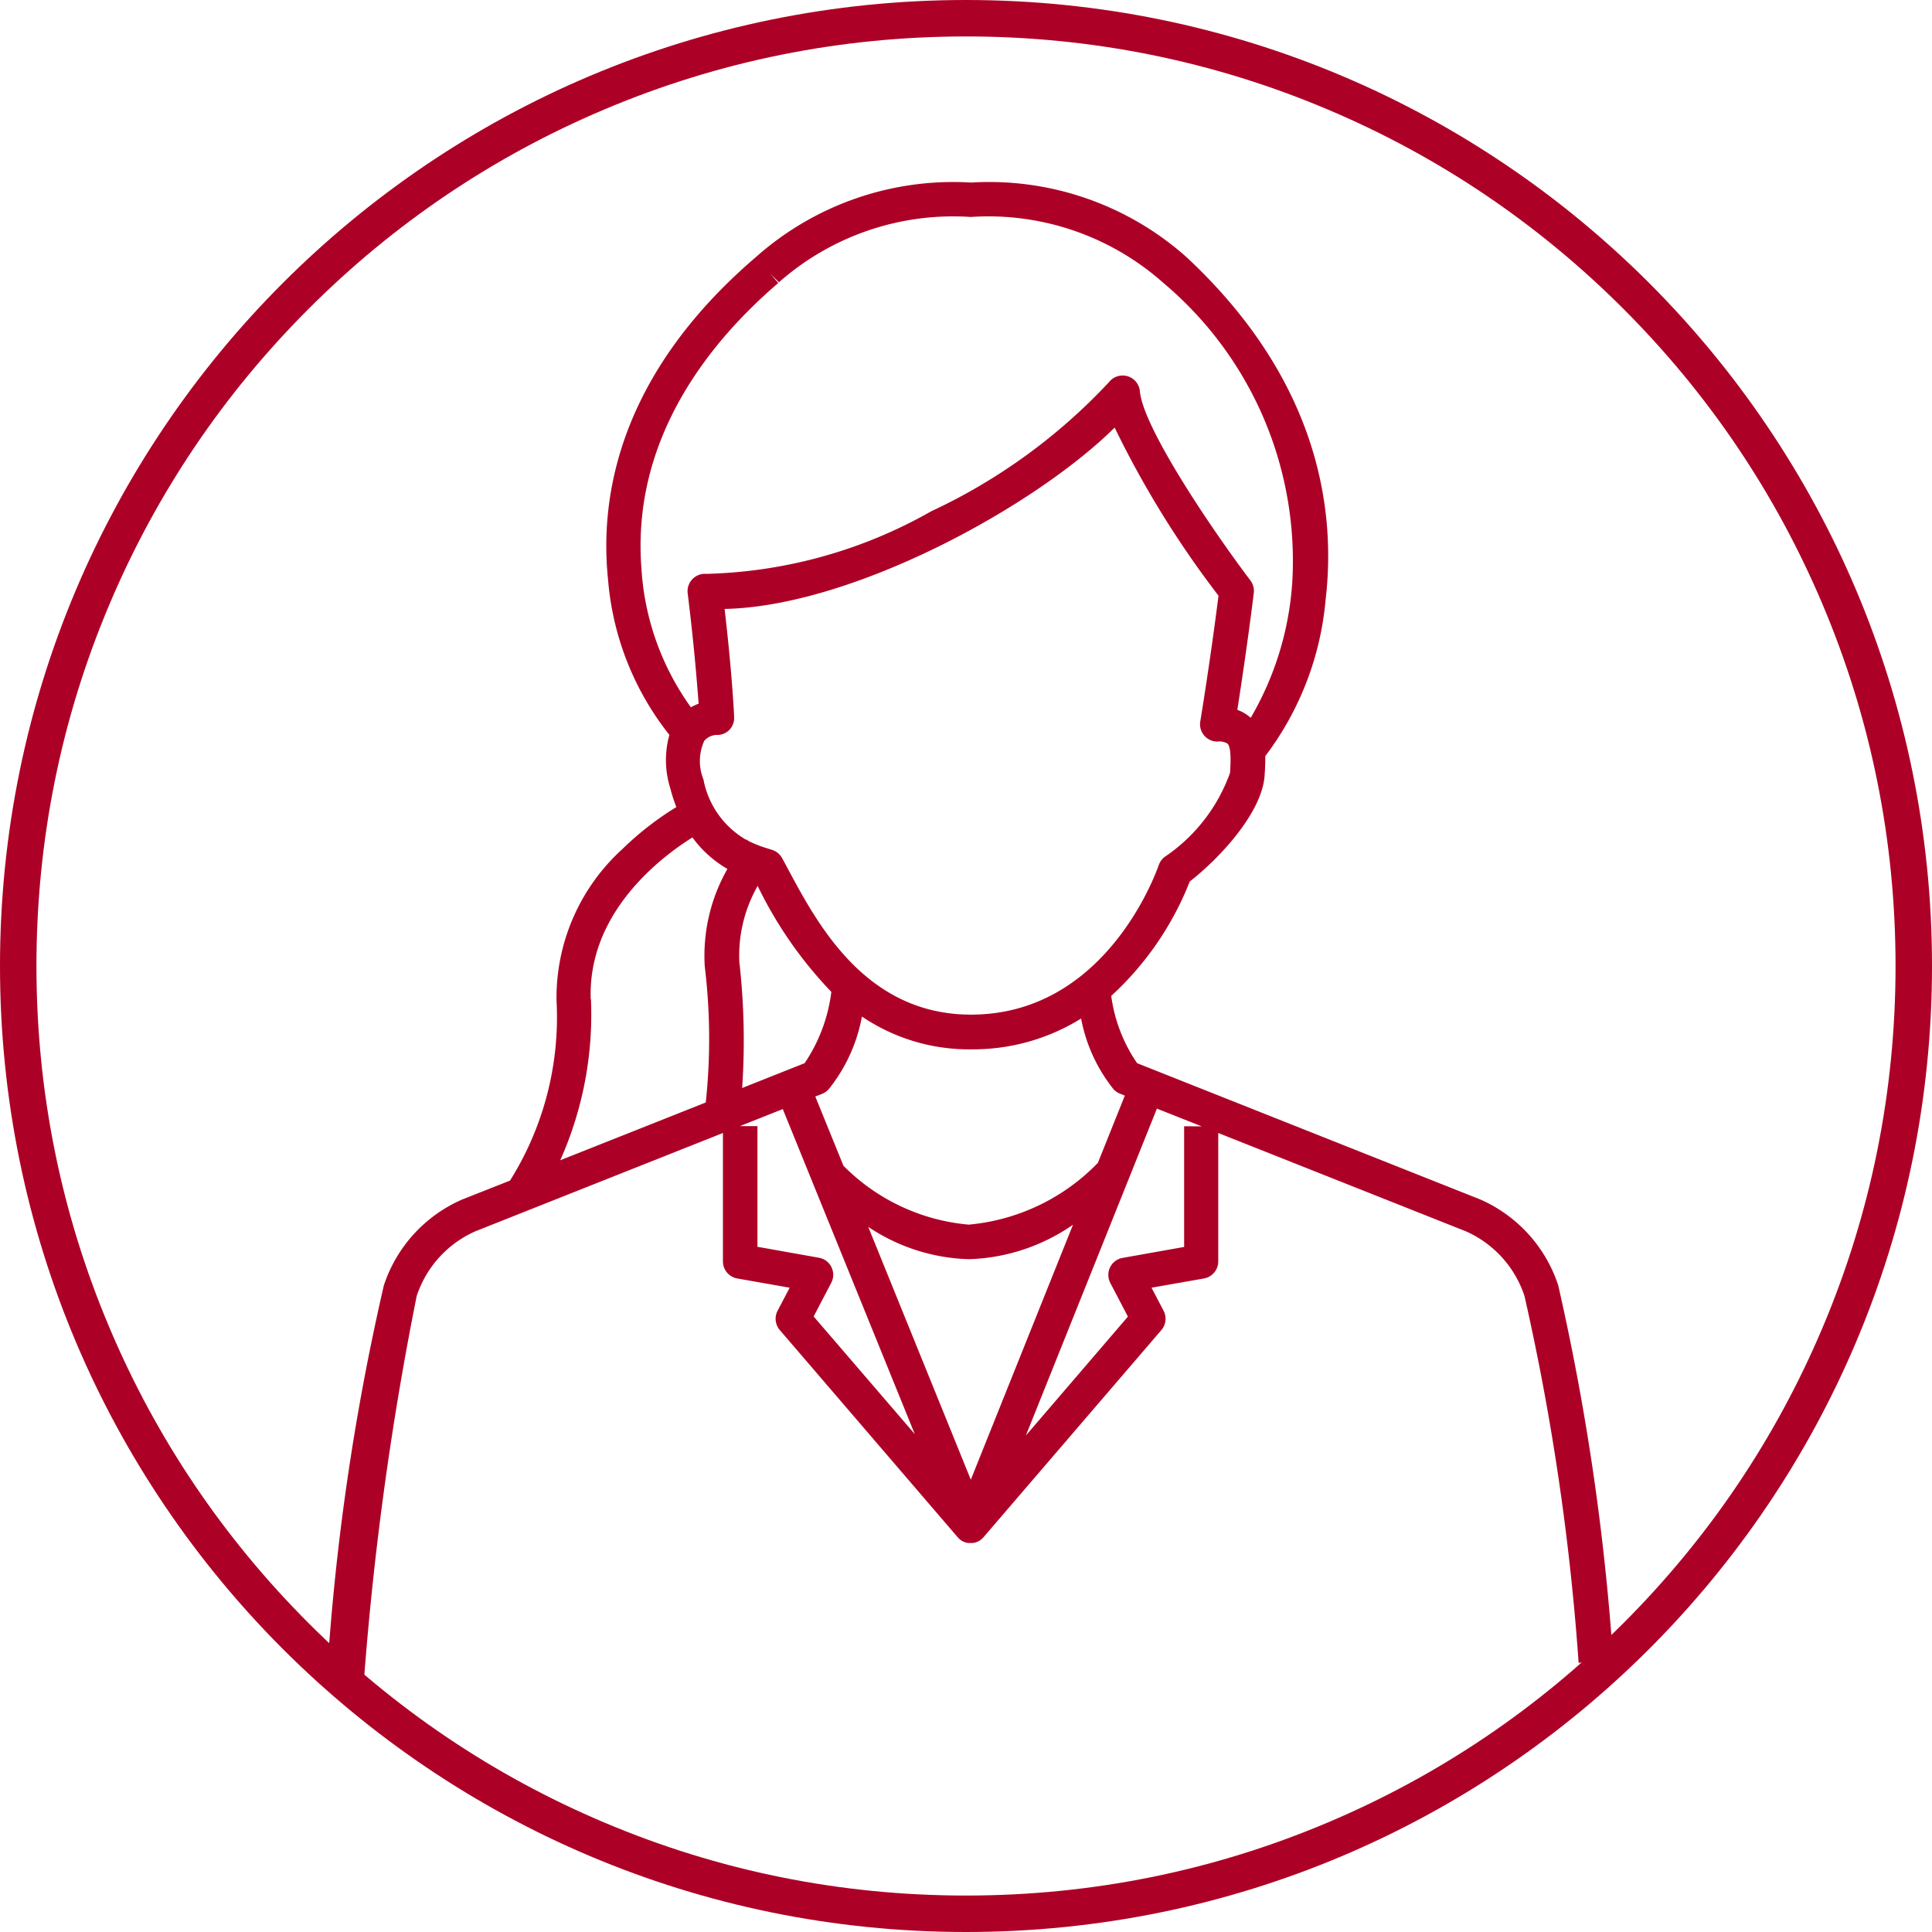
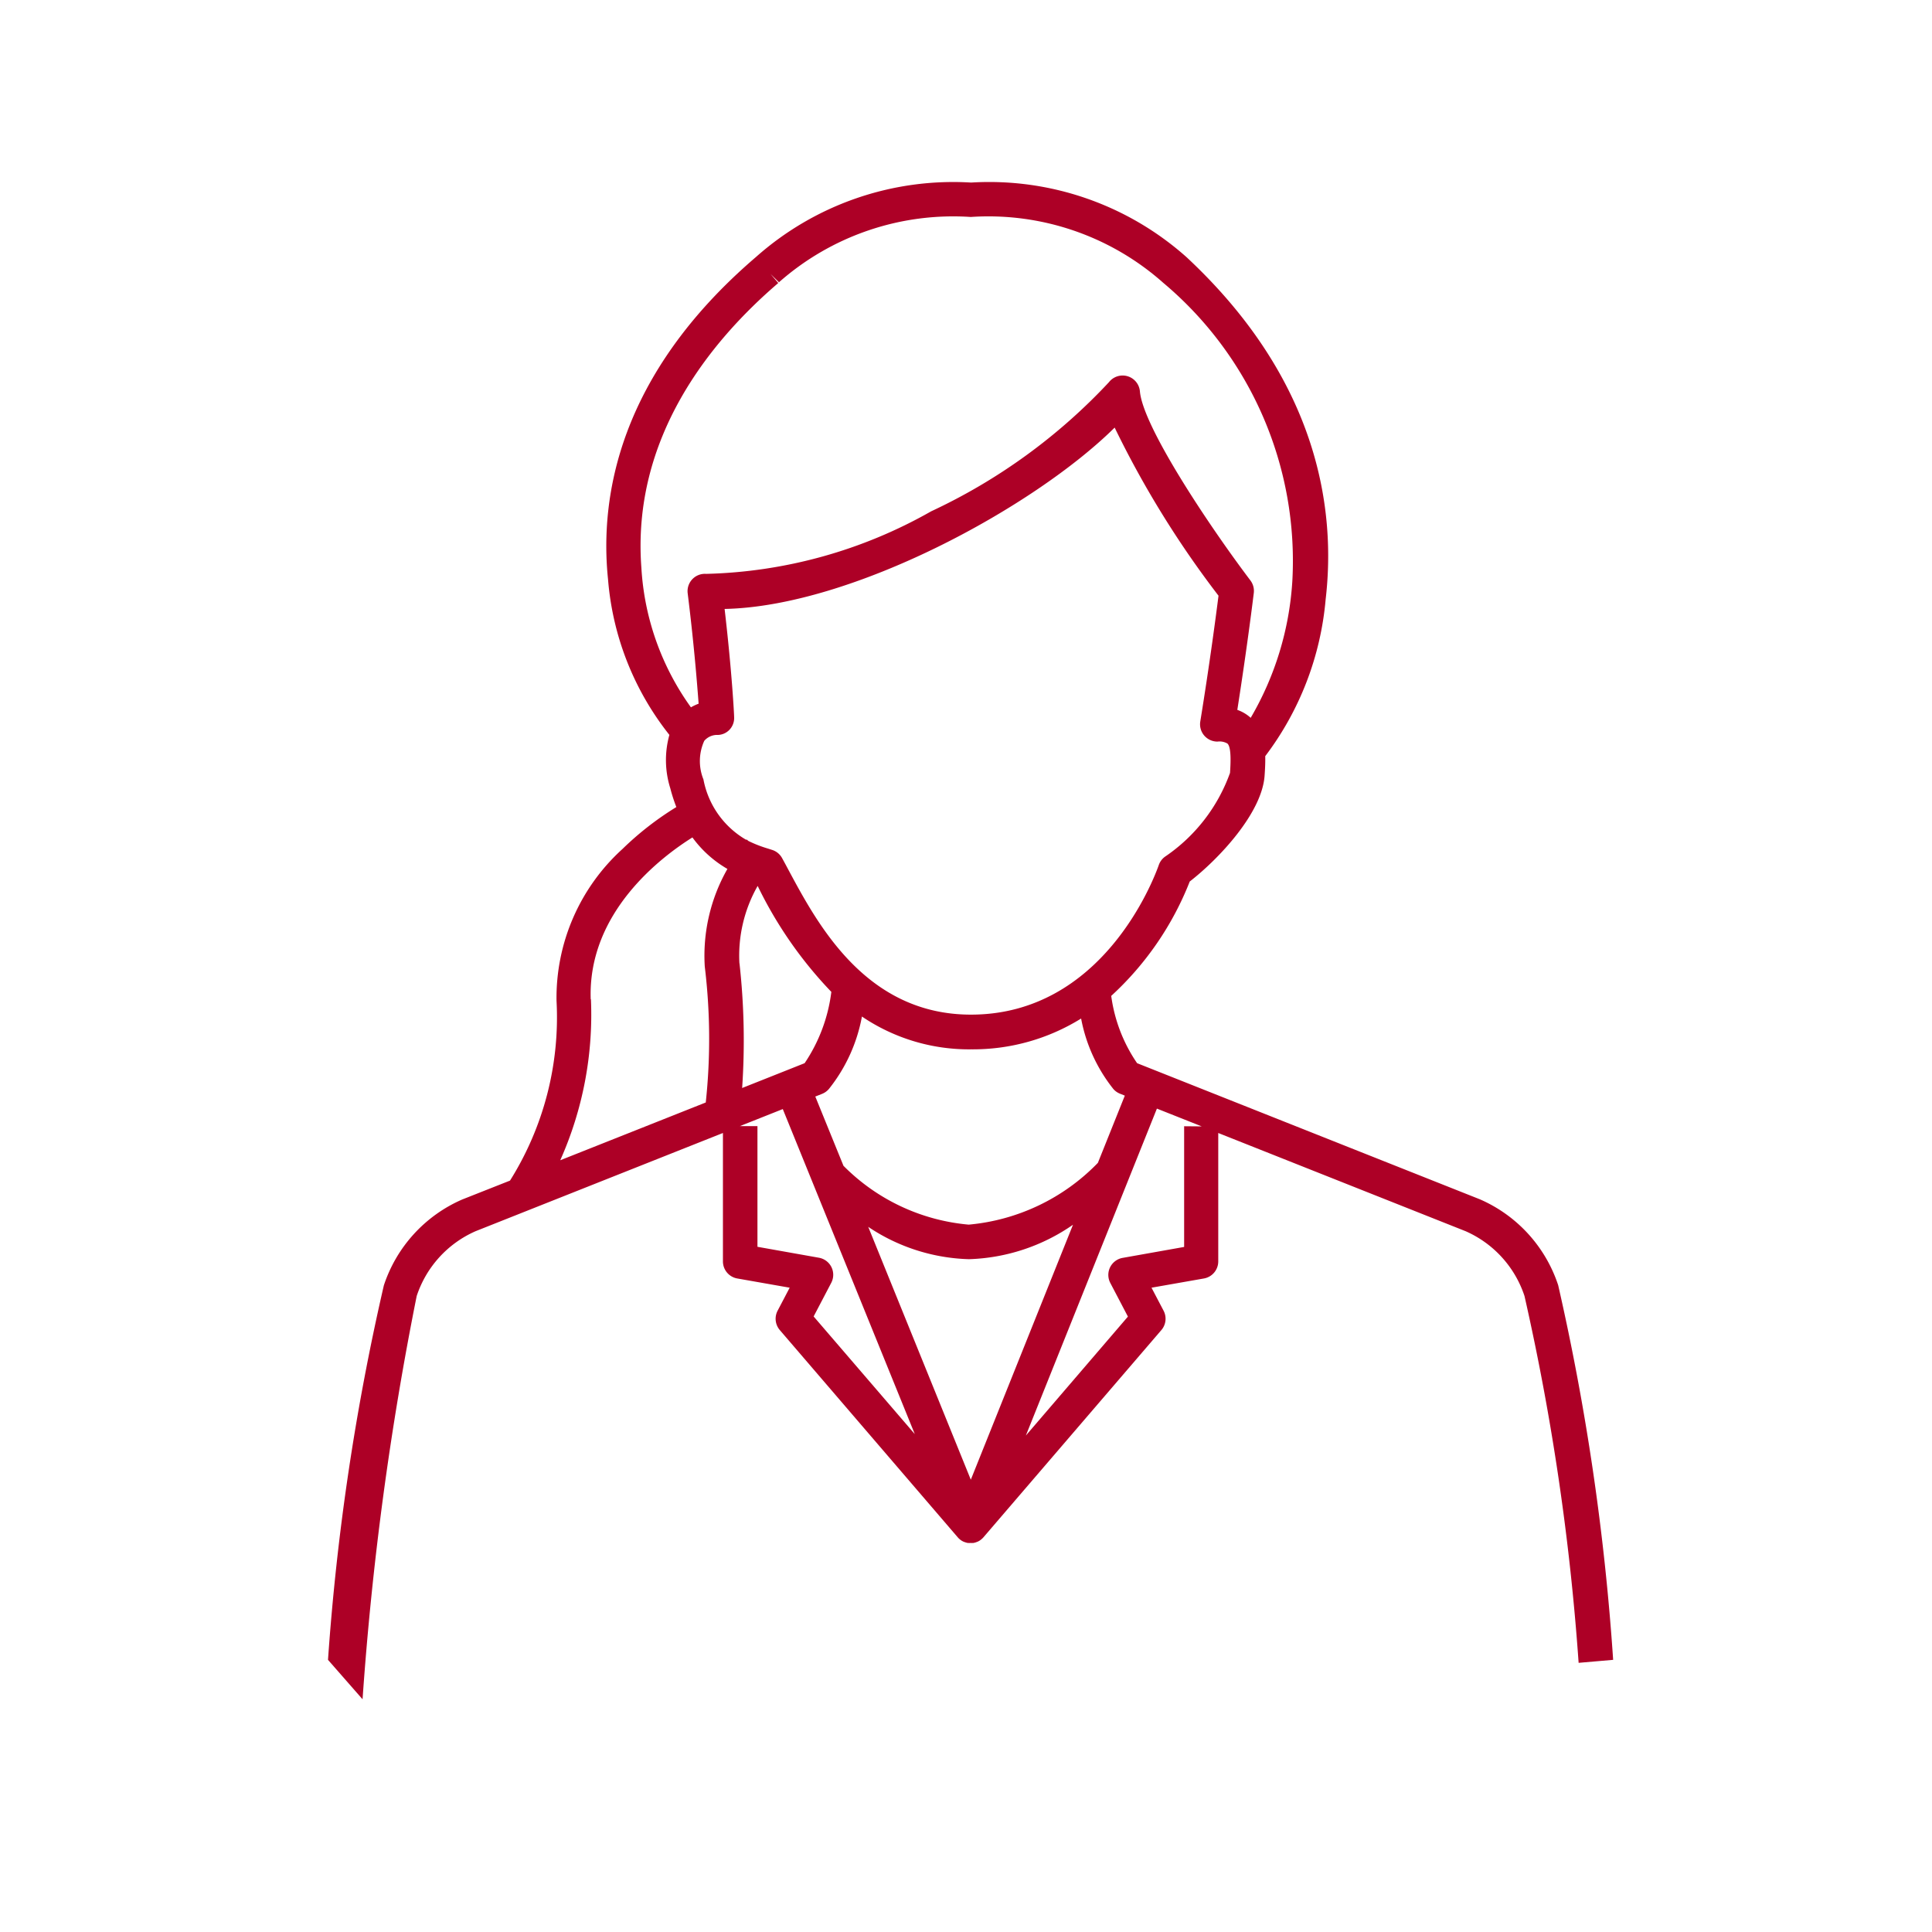
<svg xmlns="http://www.w3.org/2000/svg" width="53" height="53" viewBox="0 0 53 53">
  <g id="icon_yakuzaishi" transform="translate(-146 -76)">
    <g id="パス_1046" data-name="パス 1046" transform="translate(146 76)" fill="none">
-       <path d="M26.5,0A26.5,26.5,0,1,1,0,26.5,26.5,26.5,0,0,1,26.5,0Z" stroke="none" />
-       <path d="M 26.5 1 C 23.057 1 19.718 1.674 16.575 3.004 C 13.538 4.288 10.811 6.127 8.469 8.469 C 6.127 10.811 4.288 13.538 3.004 16.575 C 1.674 19.718 1 23.057 1 26.5 C 1 29.943 1.674 33.282 3.004 36.425 C 4.288 39.462 6.127 42.189 8.469 44.531 C 10.811 46.873 13.538 48.712 16.575 49.996 C 19.718 51.326 23.057 52 26.5 52 C 29.943 52 33.282 51.326 36.425 49.996 C 39.462 48.712 42.189 46.873 44.531 44.531 C 46.873 42.189 48.712 39.462 49.996 36.425 C 51.326 33.282 52 29.943 52 26.5 C 52 23.057 51.326 19.718 49.996 16.575 C 48.712 13.538 46.873 10.811 44.531 8.469 C 42.189 6.127 39.462 4.288 36.425 3.004 C 33.282 1.674 29.943 1 26.5 1 M 26.5 0 C 41.136 0 53 11.864 53 26.5 C 53 41.136 41.136 53 26.5 53 C 11.864 53 0 41.136 0 26.5 C 0 11.864 11.864 0 26.5 0 Z" stroke="none" fill="#ad0026" />
+       <path d="M26.5,0A26.5,26.5,0,1,1,0,26.5,26.5,26.5,0,0,1,26.5,0" stroke="none" />
    </g>
    <path id="パス_946" data-name="パス 946" d="M-261.253-463.4a3.9,3.9,0,0,0-2.146-2.355l-.015-.006-9.39-3.729a4.263,4.263,0,0,1-.71-1.846,8.441,8.441,0,0,0,2.154-3.138c.8-.621,1.979-1.875,2.053-2.9.013-.18.022-.362.018-.539a8.316,8.316,0,0,0,1.657-4.3c.28-2.392-.151-5.956-3.789-9.363h0l-.011-.011-.01-.009h0l0,0a8.137,8.137,0,0,0-5.916-2.052,8.146,8.146,0,0,0-5.9,2.041h0c-3.778,3.235-4.293,6.6-4.06,8.844a7.873,7.873,0,0,0,1.683,4.267,2.581,2.581,0,0,0,.025,1.465,4.59,4.59,0,0,0,.166.515,8.4,8.4,0,0,0-1.478,1.15,5.513,5.513,0,0,0-1.809,4.164,8.425,8.425,0,0,1-1.276,4.933l-1.3.514-.015.006a3.9,3.9,0,0,0-2.146,2.355A66.035,66.035,0,0,0-295-453.122l.948,1.082a86.859,86.859,0,0,1,1.485-11.063,2.952,2.952,0,0,1,1.616-1.778l6.785-2.694v3.523a.476.476,0,0,0,.393.468l1.438.253-.331.631a.476.476,0,0,0,.06.531l4.882,5.686a.483.483,0,0,0,.042.043l.009.008a.481.481,0,0,0,.059.043l0,0h0a.468.468,0,0,0,.054.028l.014.005.041.014.02.006.038.008.02,0a.487.487,0,0,0,.055,0h0a.474.474,0,0,0,.055,0l.019,0,.039-.008.02-.006.042-.015.014-.005a.462.462,0,0,0,.054-.028h0l0,0a.47.47,0,0,0,.058-.043l.009-.008a.476.476,0,0,0,.042-.042l4.882-5.686a.476.476,0,0,0,.06-.531l-.331-.631,1.438-.253a.476.476,0,0,0,.393-.468v-3.523l6.785,2.694a2.953,2.953,0,0,1,1.616,1.778,66.544,66.544,0,0,1,1.485,10.063l.947-.082A66.03,66.03,0,0,0-261.253-463.4Zm-12.213-5.394a.475.475,0,0,0,.192.141l.133.053-.739,1.844a5.632,5.632,0,0,1-3.544,1.695h0a5.516,5.516,0,0,1-3.435-1.614l-.773-1.9.187-.074a.476.476,0,0,0,.192-.141,4.471,4.471,0,0,0,.9-1.98,5.233,5.233,0,0,0,3,.9,5.622,5.622,0,0,0,3.013-.845A4.4,4.4,0,0,0-273.466-468.795Zm-3.9,10.73L-280.18-465a5.213,5.213,0,0,0,2.762.887,5.281,5.281,0,0,0,2.855-.945Zm-6.348-14.166a3.865,3.865,0,0,1,.5-2.122l.01.018a11.306,11.306,0,0,0,2.012,2.888,4.48,4.48,0,0,1-.733,1.956l-1.714.681A19.108,19.108,0,0,0-283.712-472.231Zm13.456-5.216a4.684,4.684,0,0,1-1.782,2.292.475.475,0,0,0-.168.225c-.148.42-1.555,4.107-5.155,4.107-2.879,0-4.205-2.479-5-3.96-.063-.119-.123-.23-.18-.334a.476.476,0,0,0-.265-.222l-.115-.037a3.421,3.421,0,0,1-.544-.211l-.051-.042-.009.011a2.433,2.433,0,0,1-1.174-1.659,1.339,1.339,0,0,1,.023-1.057.466.466,0,0,1,.336-.162.457.457,0,0,0,.35-.136.469.469,0,0,0,.133-.361c0-.052-.055-1.182-.261-2.959,3.5-.071,8.493-2.792,10.7-4.975a26.76,26.76,0,0,0,2.849,4.612c-.06.474-.232,1.8-.5,3.451a.475.475,0,0,0,.109.386.479.479,0,0,0,.365.165.423.423,0,0,1,.271.054C-270.243-478.181-270.223-477.908-270.256-477.446Zm-12.391-13.447-.212-.248.233.229Zm-.611-.727-.006.006h0Zm.6.735-.007.006c.013-.01.029-.025.041-.036a7.222,7.222,0,0,1,5.259-1.789,7.222,7.222,0,0,1,5.255,1.784l.015.014h0a9.956,9.956,0,0,1,3.551,8.193,8.449,8.449,0,0,1-1.142,3.749,1.064,1.064,0,0,0-.367-.218c.29-1.854.45-3.194.452-3.208a.476.476,0,0,0-.093-.343c-1.128-1.492-2.949-4.219-3.031-5.186a.476.476,0,0,0-.339-.416.476.476,0,0,0-.511.164,15.806,15.806,0,0,1-4.877,3.542,13.14,13.14,0,0,1-6.173,1.716.475.475,0,0,0-.379.147.476.476,0,0,0-.127.386c.174,1.4.259,2.478.3,3.028a1.412,1.412,0,0,0-.211.1,7.268,7.268,0,0,1-1.359-3.828C-286.672-486.642-284.516-489.29-282.655-490.886Zm-5.133,19.643c-.085-2.387,1.94-3.909,2.79-4.441a3.112,3.112,0,0,0,.96.864,4.809,4.809,0,0,0-.621,2.68,16.435,16.435,0,0,1,.027,3.727l-3.992,1.585A9.8,9.8,0,0,0-287.787-471.243Zm6.115,8.7.483-.922a.476.476,0,0,0,.006-.431.476.476,0,0,0-.344-.258l-1.686-.3v-3.311h-.481l1.176-.467,3.621,8.916Zm10.164-5.218v3.311l-1.686.3a.476.476,0,0,0-.345.258.476.476,0,0,0,.006.431l.483.922-2.8,3.263,3.595-8.969,1.23.488Z" transform="translate(449.998 574.656)" fill="#ad0026" />
  </g>
</svg>